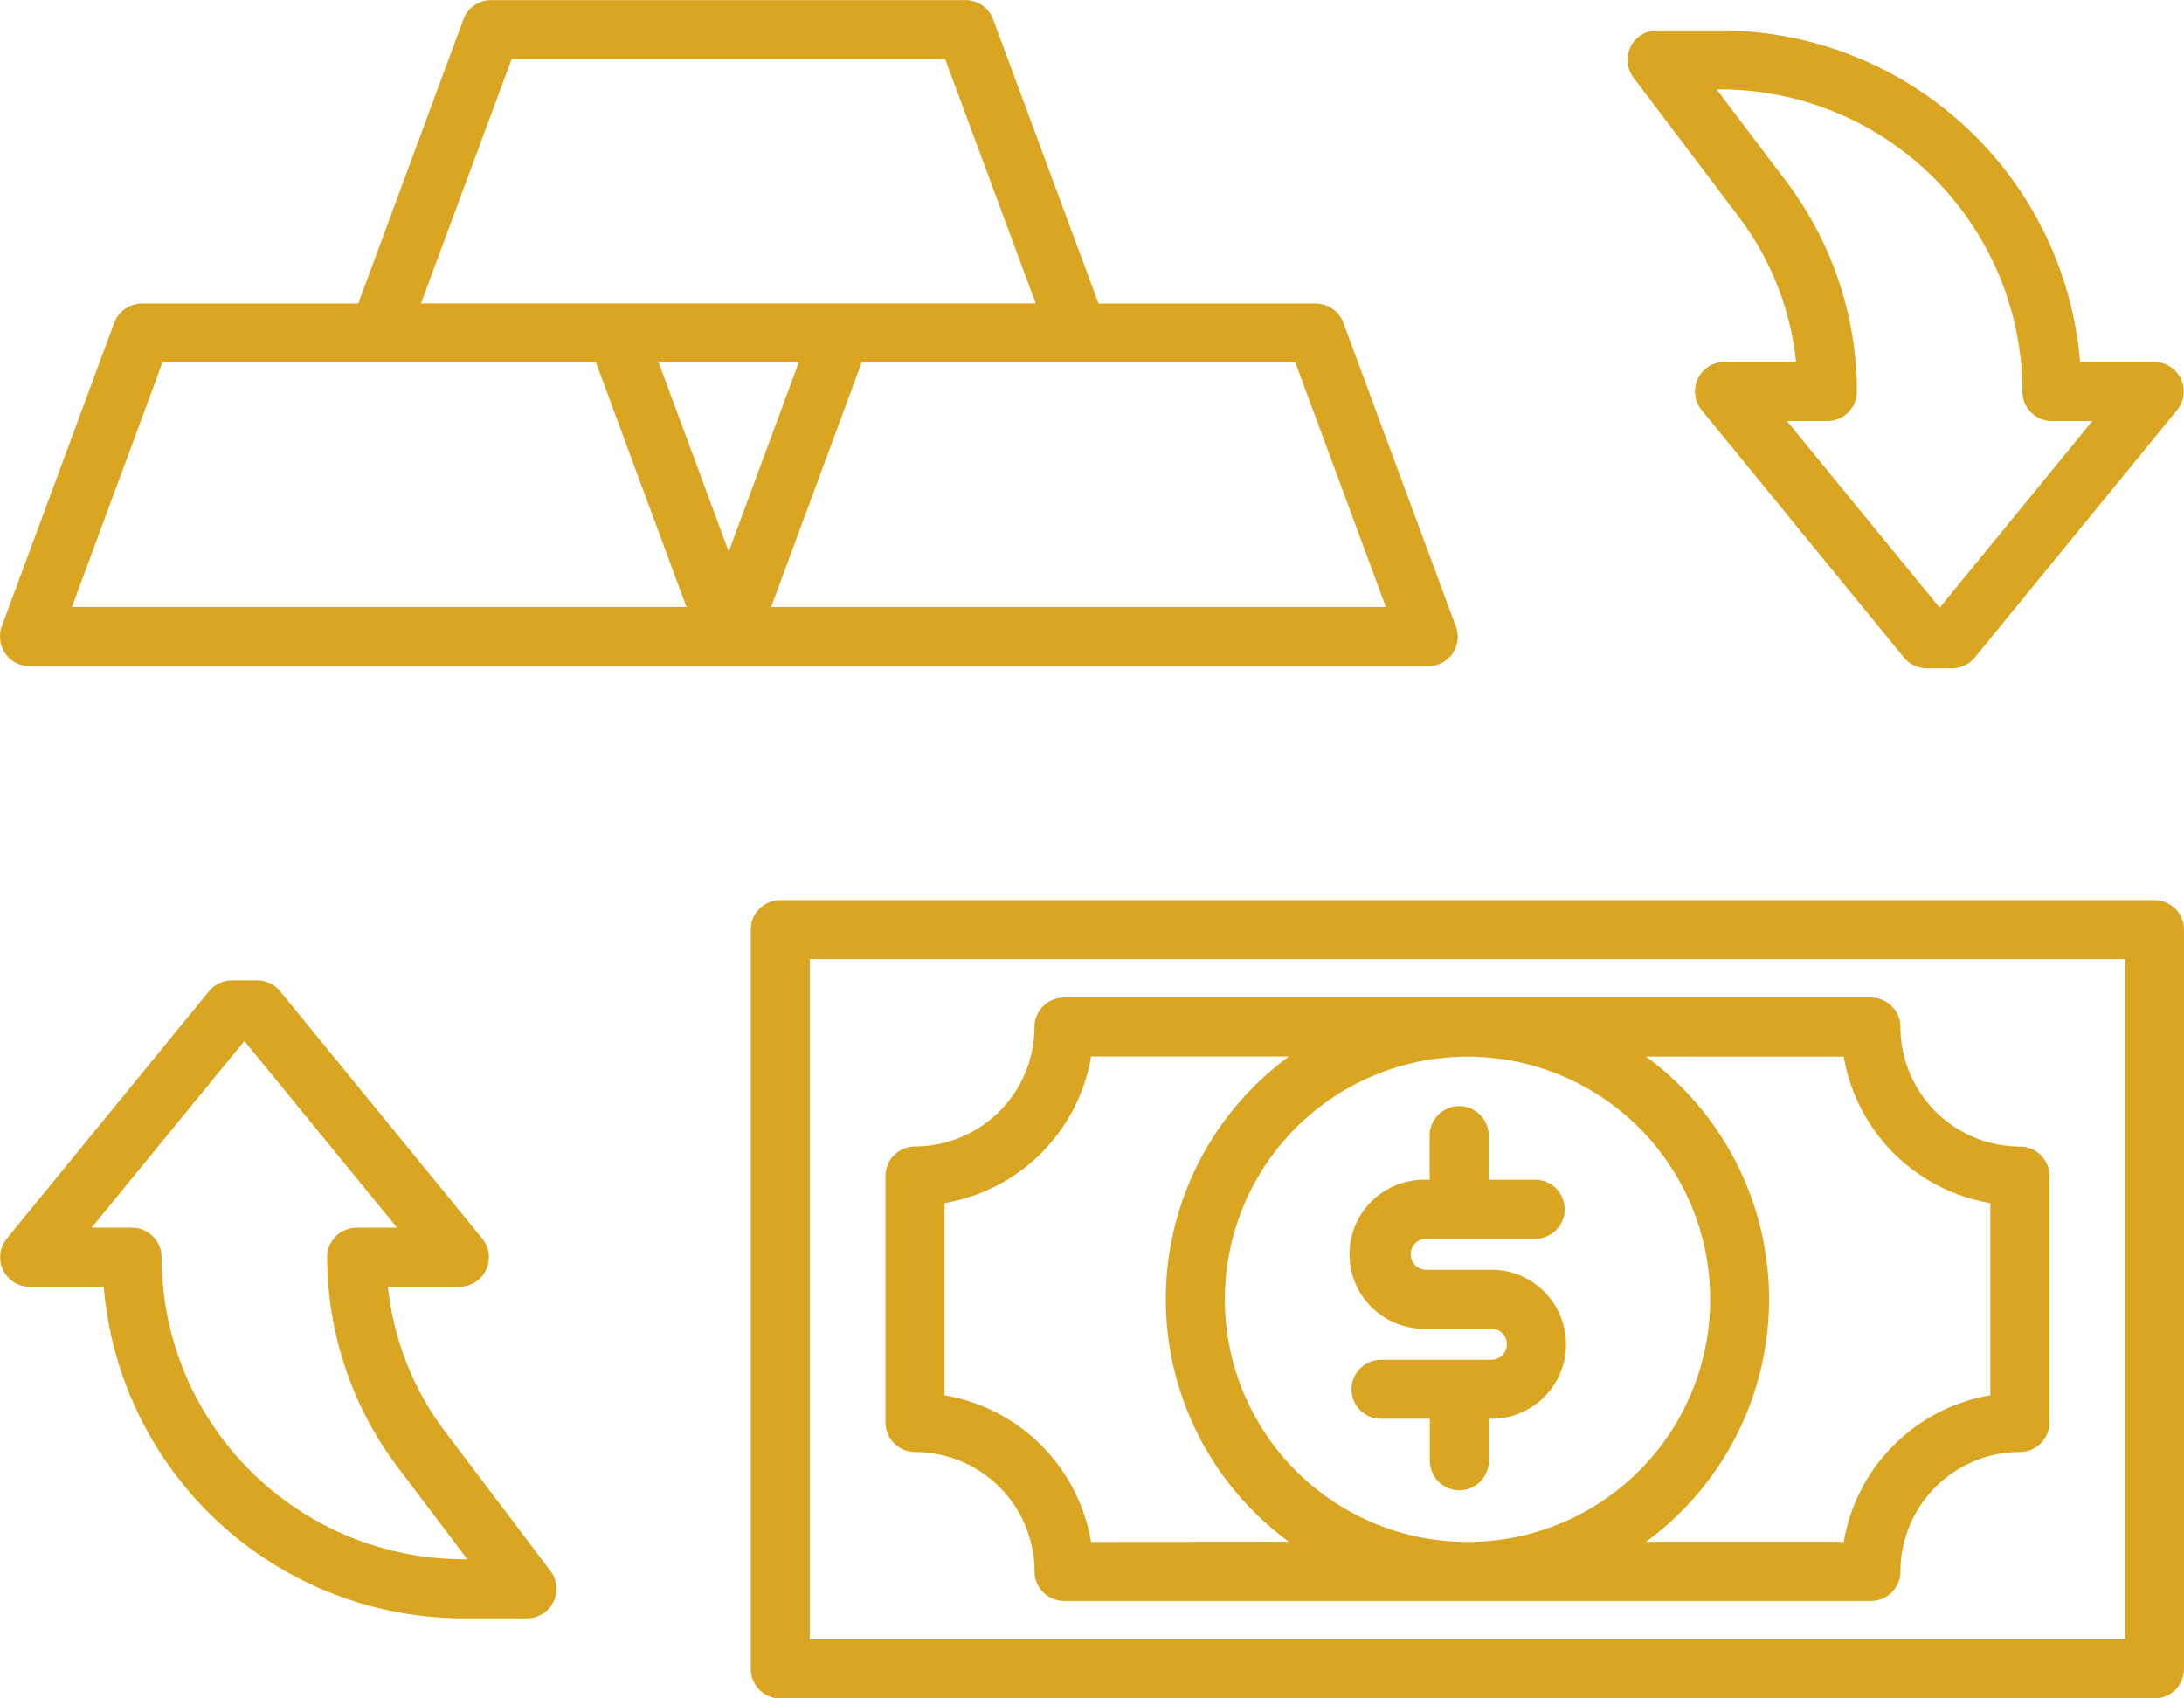
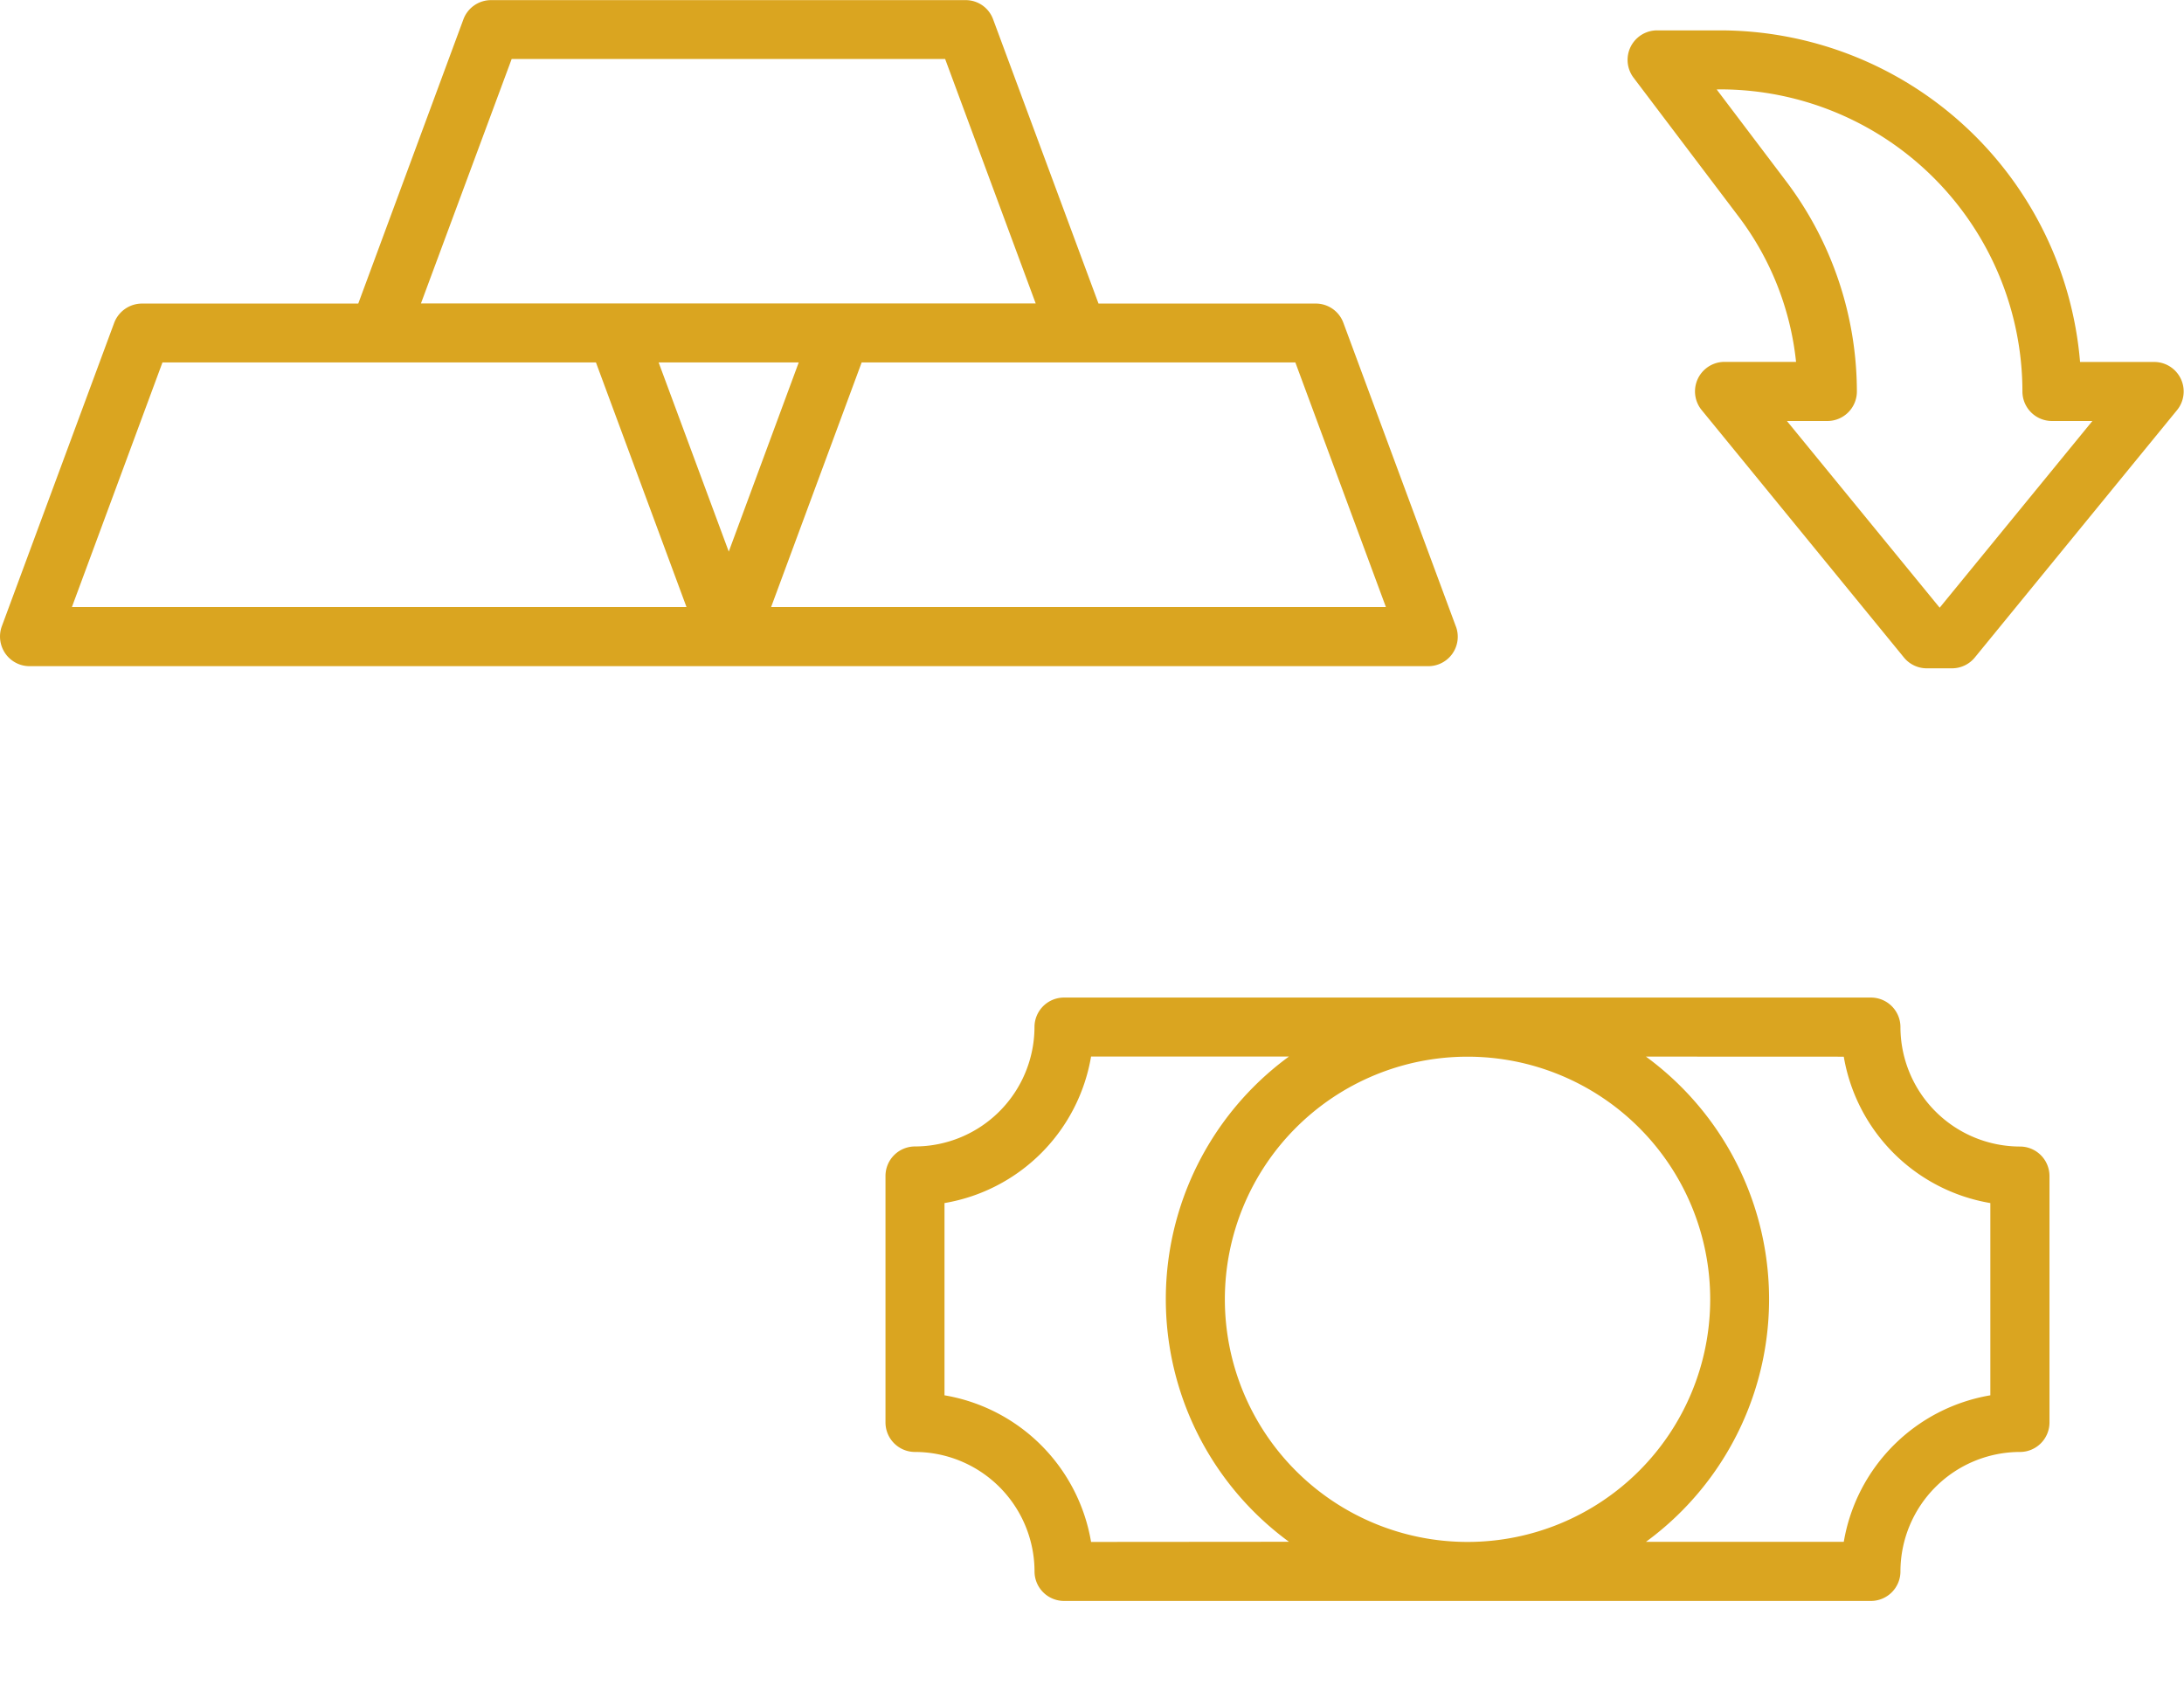
<svg xmlns="http://www.w3.org/2000/svg" width="54" height="42" viewBox="0 0 54 42">
  <defs>
    <style>.a{fill:#daa520;}</style>
  </defs>
  <g transform="translate(-0.015 -14.11)">
    <path class="a" d="M36.011,29.6l-2.781-7.508a.727.727,0,0,0-.684-.475h-5.37l-2.606-7.029a.721.721,0,0,0-.684-.475H12.157a.729.729,0,0,0-.684.475l-2.6,7.029H3.527a.737.737,0,0,0-.688.475L.059,29.6a.739.739,0,0,0,.088.671.73.73,0,0,0,.6.313H35.328a.728.728,0,0,0,.684-.984ZM12.666,15.569H23.384l2.239,6.045h-15.2ZM1.793,29.122l2.239-6.049H14.75l2.239,6.049ZM16.3,23.073h3.464l-1.73,4.678Zm2.781,6.049,2.239-6.049H32.043l2.239,6.049Z" transform="translate(0)" />
-     <path class="a" d="M77.686,66.54H43.71a.73.73,0,0,0-.73.73V85.55a.73.73,0,0,0,.73.73H77.686a.728.728,0,0,0,.73-.73V67.27a.728.728,0,0,0-.73-.73Zm-.73,18.281H44.439V68H76.956Z" transform="translate(-24.402 -30.17)" />
-     <path class="a" d="M82.59,85.069h-2.7a.73.73,0,1,0,0,1.459h1.179v1.064a.73.73,0,0,0,1.459,0V86.528h.065a1.843,1.843,0,0,0,0-3.686H81a.384.384,0,1,1,0-.767h2.7a.73.73,0,0,0,0-1.459H82.524V79.553a.73.73,0,1,0-1.459,0v1.064H81A1.843,1.843,0,1,0,81,84.3h1.59a.384.384,0,0,1,0,.768Z" transform="translate(-45.701 -37.332)" />
    <path class="a" d="M55.384,72.318a.73.73,0,0,0-.73.73A2.96,2.96,0,0,1,51.7,76a.73.73,0,0,0-.73.73v6.095a.73.73,0,0,0,.73.73,2.96,2.96,0,0,1,2.955,2.954.73.73,0,0,0,.73.73h19.95a.73.73,0,0,0,.73-.73,2.96,2.96,0,0,1,2.955-2.954.73.73,0,0,0,.73-.73V76.732a.73.73,0,0,0-.73-.73,2.96,2.96,0,0,1-2.955-2.954.73.73,0,0,0-.73-.73ZM71.361,79.78a6,6,0,1,1-6-6,6,6,0,0,1,6,6Zm-15.308,6a4.425,4.425,0,0,0-3.624-3.626V77.4a4.425,4.425,0,0,0,3.624-3.624h4.893a7.434,7.434,0,0,0,0,12Zm18.611-12A4.425,4.425,0,0,0,78.288,77.4v4.754a4.425,4.425,0,0,0-3.624,3.624H69.772a7.434,7.434,0,0,0,0-12Z" transform="translate(-29.061 -33.539)" />
    <path class="a" d="M97.742,20.537a7.193,7.193,0,0,1,1.407,3.576H97.38a.73.73,0,0,0-.564,1.193l5,6.117a.728.728,0,0,0,.564.268h.625a.728.728,0,0,0,.564-.268l5-6.117a.73.73,0,0,0-.564-1.191h-1.834a8.94,8.94,0,0,0-8.9-8.2H95.715a.73.73,0,0,0-.584,1.17Zm-.466-3.163a7.478,7.478,0,0,1,7.47,7.471.73.73,0,0,0,.73.73h1L102.7,30.192l-3.777-4.617h1a.73.73,0,0,0,.73-.73,8.65,8.65,0,0,0-1.74-5.186l-1.727-2.283Z" transform="translate(-54.726 -1.054)" />
-     <path class="a" d="M11.017,82.448a7.189,7.189,0,0,1-1.407-3.576h1.768a.73.73,0,0,0,.564-1.191l-5-6.117a.728.728,0,0,0-.564-.268H5.751a.728.728,0,0,0-.564.268l-5,6.117a.73.73,0,0,0,.564,1.191H2.583a8.94,8.94,0,0,0,8.9,8.2h1.563a.73.73,0,0,0,.584-1.17Zm.466,3.163a7.478,7.478,0,0,1-7.47-7.469.73.73,0,0,0-.73-.73h-1l3.777-4.617,3.777,4.617h-1a.73.73,0,0,0-.73.73,8.648,8.648,0,0,0,1.74,5.186l1.727,2.283Z" transform="translate(-0.003 -32.942)" />
  </g>
</svg>